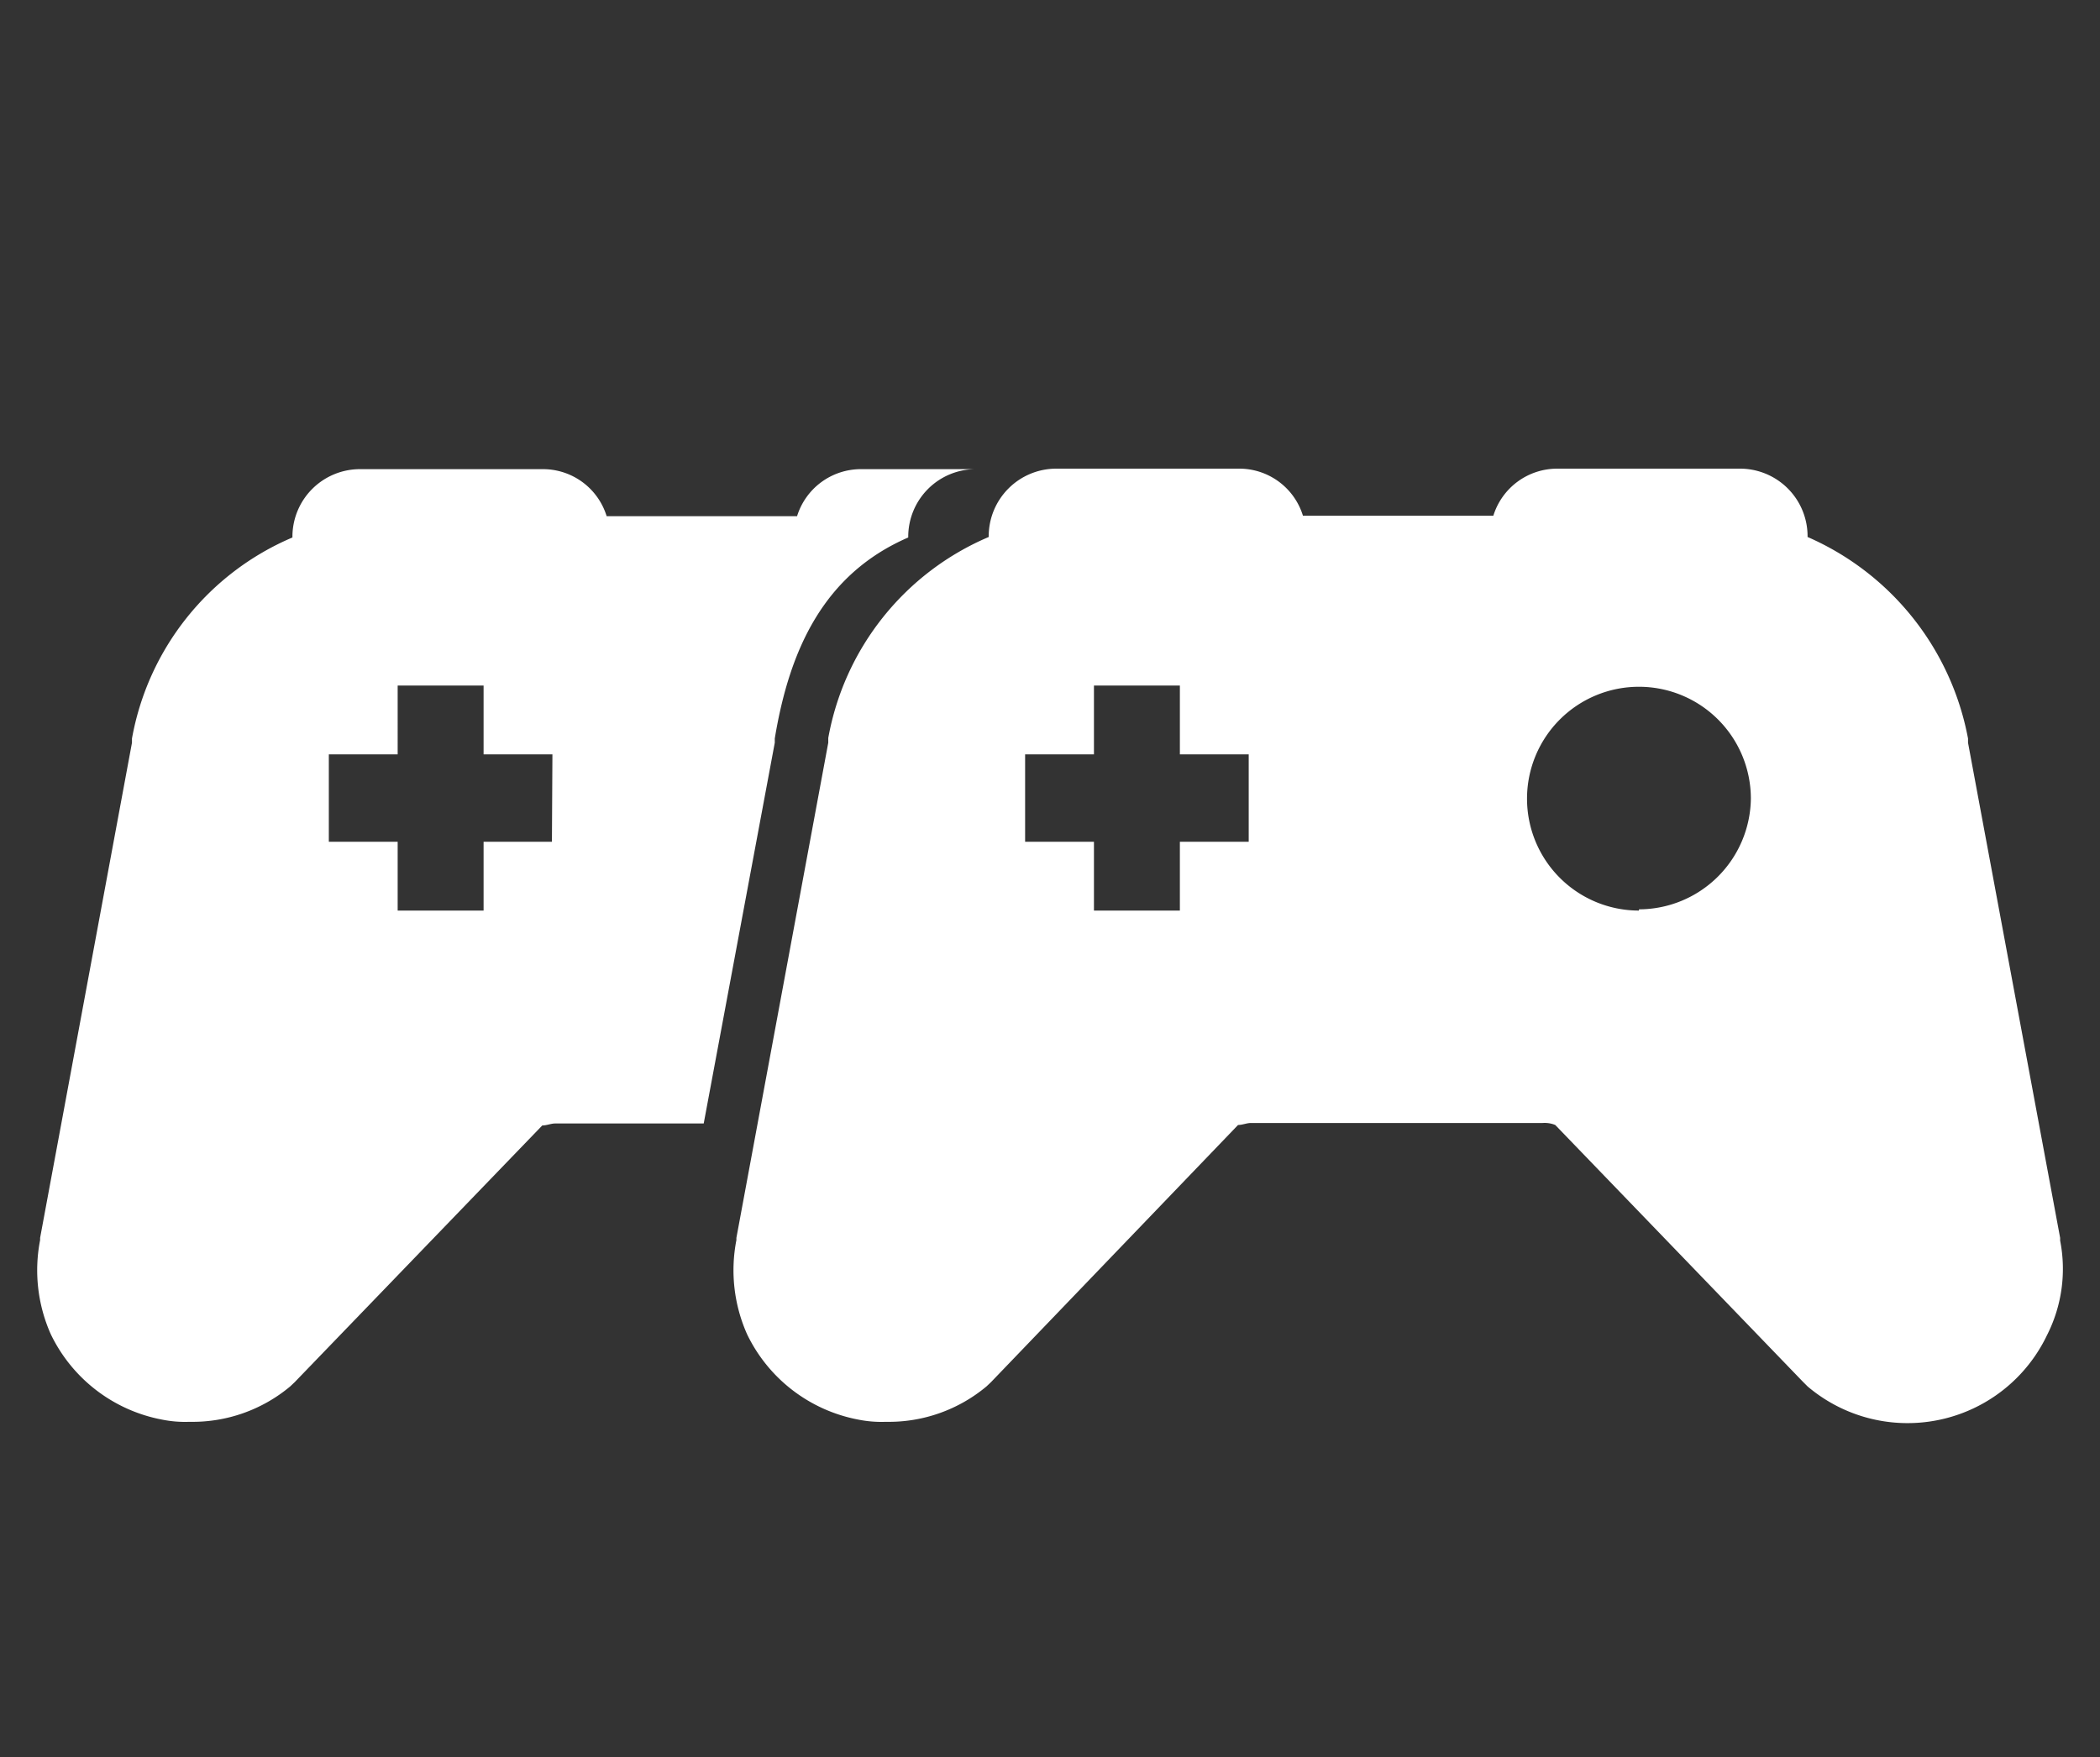
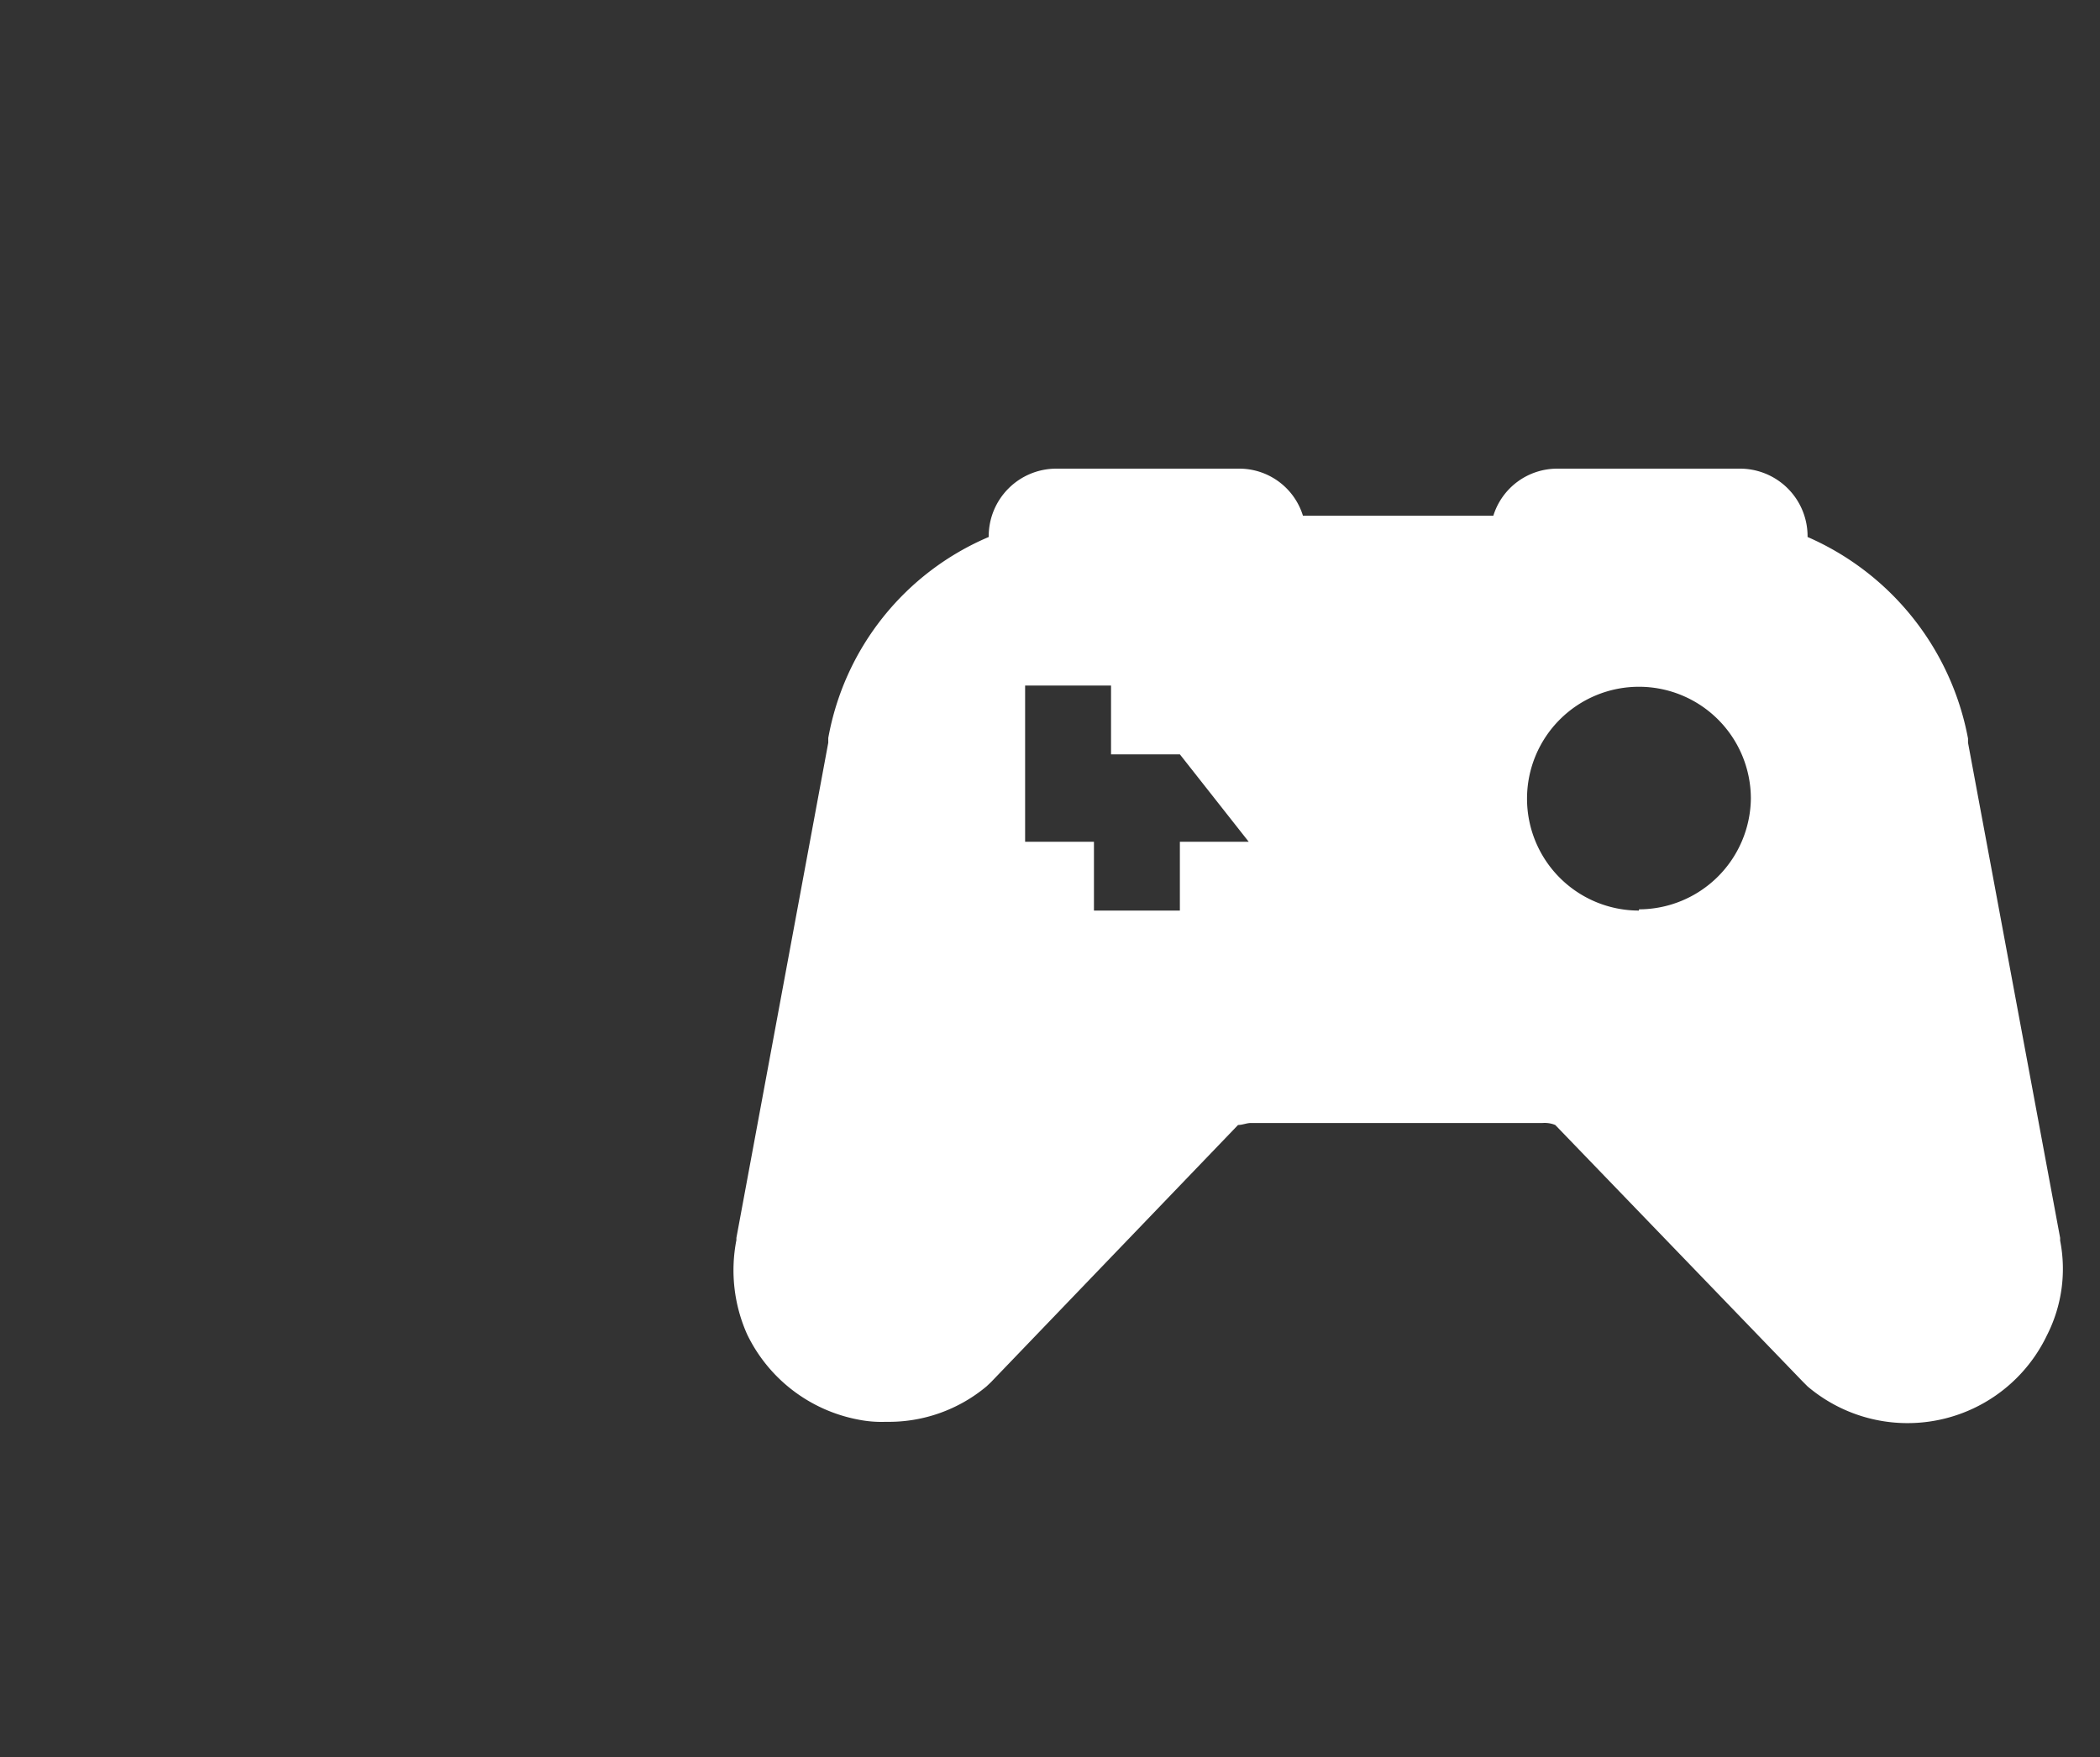
<svg xmlns="http://www.w3.org/2000/svg" viewBox="0 0 84.81 70.98">
  <rect x="0" y="0" width="84.81" height="70.98" fill="#333333" stroke="none" />
  <defs>
    <style>.cls-1{fill:#fff;}</style>
  </defs>
  <title>icn</title>
  <g id="mulitiplayer">
-     <path class="cls-1" d="M83.2,50.11V50L79.48,30v-.17A11.11,11.11,0,0,0,73,21.69a2.73,2.73,0,0,0-2.77-2.76H62.9a2.7,2.7,0,0,0-2.59,1.9H52.62A2.69,2.69,0,0,0,50,18.93H42.69a2.73,2.73,0,0,0-2.76,2.76,10.92,10.92,0,0,0-6.48,8.12V30L29.74,50v.09a6.36,6.36,0,0,0,.43,3.8,6.28,6.28,0,0,0,4.49,3.45,4.75,4.75,0,0,0,1.12.09A6.15,6.15,0,0,0,39.84,56l.18-.17L50,45.44c.18,0,.35-.08.52-.08H62.3a1.14,1.14,0,0,1,.51.08l10,10.37L73,56a6.24,6.24,0,0,0,9.67-2.07A5.91,5.91,0,0,0,83.2,50.11ZM50.43,34H47.65v2.78H44.18V34H41.4V30.47h2.78V27.69h3.47v2.78h2.78Zm15.76,2.78a4.52,4.52,0,1,1,4.52-4.52A4.53,4.53,0,0,1,66.19,36.73Z" />
-     <path class="cls-1" d="M31.29,30v-.17c.6-3.63,2-6.65,5.39-8.12a2.73,2.73,0,0,1,2.77-2.76H34.78a2.7,2.7,0,0,0-2.59,1.9H24.5a2.69,2.69,0,0,0-2.59-1.9H14.57a2.73,2.73,0,0,0-2.76,2.76,10.92,10.92,0,0,0-6.48,8.12V30L1.62,50v.09a6.36,6.36,0,0,0,.43,3.8,6.28,6.28,0,0,0,4.49,3.45,4.75,4.75,0,0,0,1.12.09A6.15,6.15,0,0,0,11.72,56l.18-.17,10-10.37c.18,0,.35-.08.52-.08h6Zm-9,4H19.53v2.78H16.06V34H13.28V30.47h2.78V27.69h3.47v2.78h2.78Z" />
+     <path class="cls-1" d="M83.2,50.11V50L79.48,30v-.17A11.11,11.11,0,0,0,73,21.69a2.73,2.73,0,0,0-2.77-2.76H62.9a2.7,2.7,0,0,0-2.59,1.9H52.62A2.69,2.69,0,0,0,50,18.93H42.69a2.73,2.73,0,0,0-2.76,2.76,10.92,10.92,0,0,0-6.48,8.12V30L29.74,50v.09a6.36,6.36,0,0,0,.43,3.8,6.28,6.28,0,0,0,4.49,3.45,4.75,4.75,0,0,0,1.12.09A6.15,6.15,0,0,0,39.84,56l.18-.17L50,45.44c.18,0,.35-.08.52-.08H62.3a1.14,1.14,0,0,1,.51.08l10,10.37L73,56a6.24,6.24,0,0,0,9.67-2.07A5.91,5.91,0,0,0,83.2,50.11ZM50.43,34H47.65v2.78H44.18V34H41.4V30.47V27.69h3.47v2.78h2.78Zm15.76,2.78a4.52,4.52,0,1,1,4.52-4.52A4.53,4.53,0,0,1,66.19,36.73Z" />
  </g>
</svg>